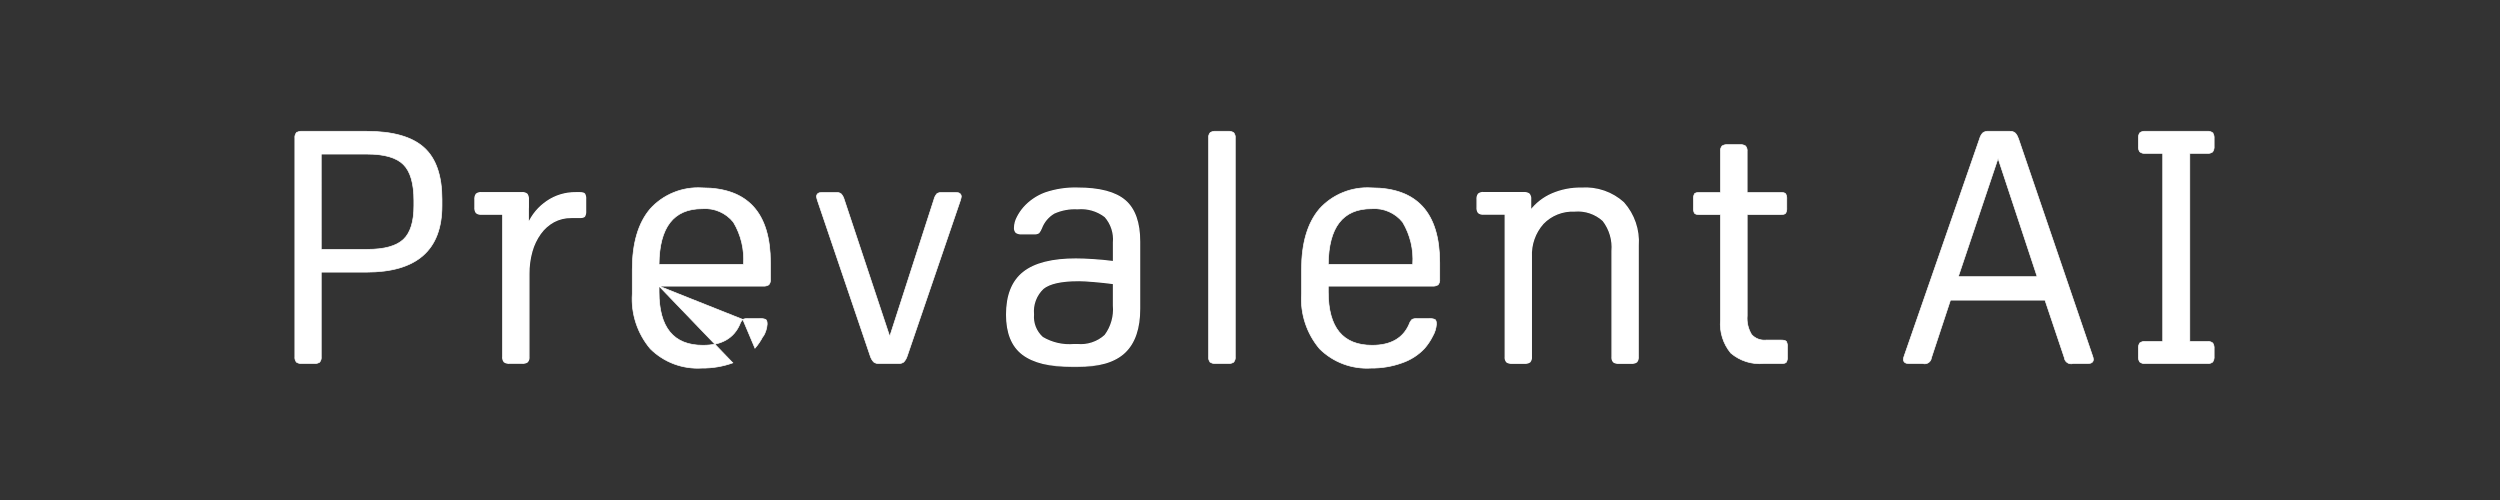
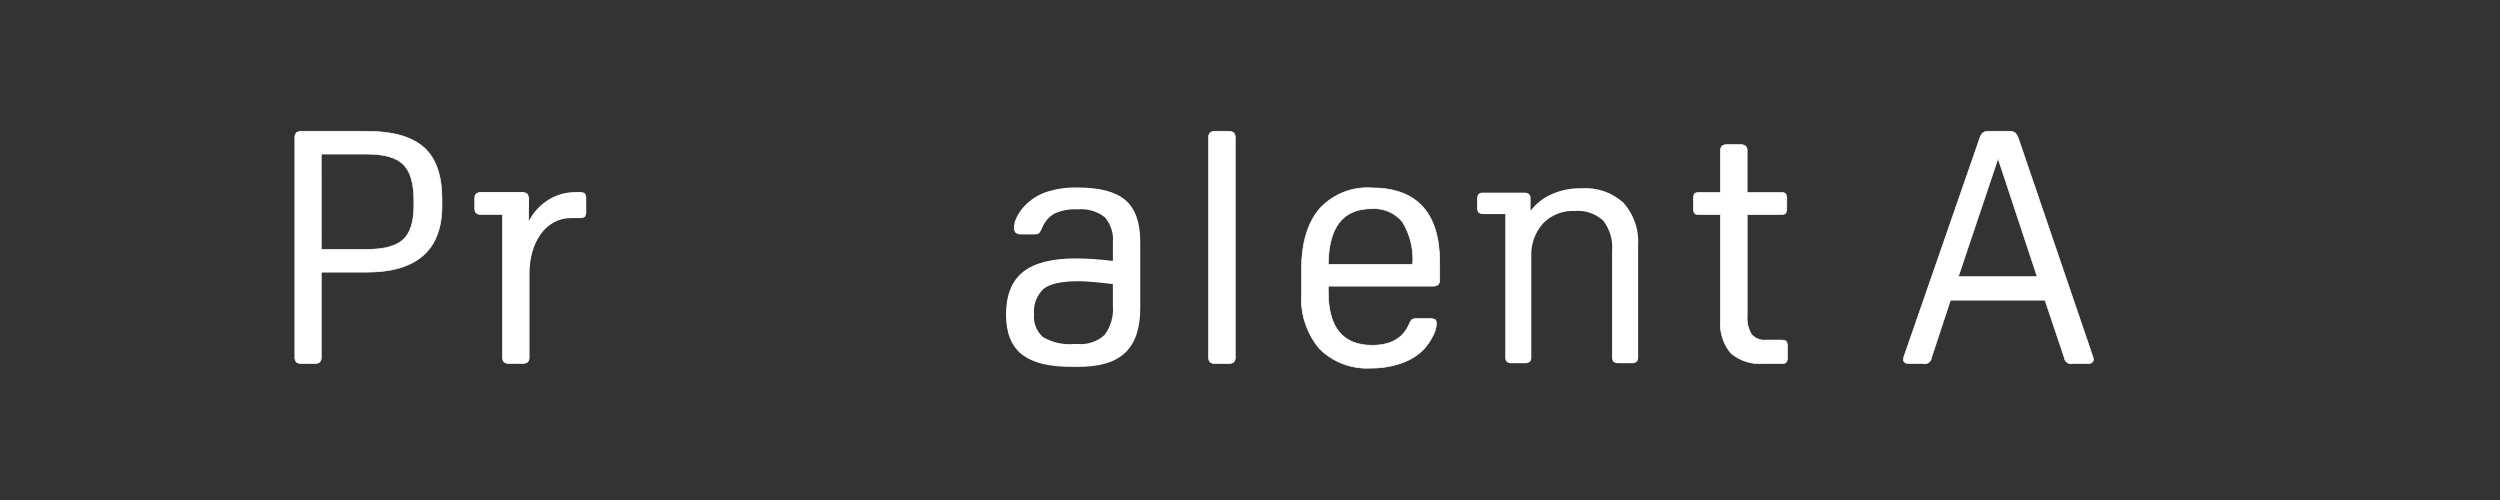
<svg xmlns="http://www.w3.org/2000/svg" width="235" height="47" viewBox="0 0 235 47" fill="none">
  <rect x="0" y="0" width="235" height="47" fill="#333333" stroke="none" />
  <path d="M30.044 34.045L30.045 34.047L30.052 34.039C30.11 33.967 30.152 33.885 30.177 33.797C30.202 33.709 30.209 33.618 30.198 33.528V25.582L34.446 25.581C36.806 25.581 38.582 25.063 39.768 24.021C40.954 22.979 41.545 21.418 41.545 19.343V18.732C41.545 18.732 41.545 18.732 41.545 18.732C41.546 16.505 40.982 14.879 39.846 13.862C38.71 12.846 36.908 12.341 34.446 12.341H28.401C28.215 12.323 28.028 12.368 27.871 12.47L27.871 12.468L27.864 12.476C27.806 12.547 27.763 12.629 27.738 12.717C27.713 12.805 27.706 12.896 27.718 12.986V33.528C27.707 33.618 27.713 33.709 27.738 33.797C27.763 33.885 27.806 33.967 27.864 34.039L27.863 34.04L27.871 34.045C28.028 34.147 28.215 34.192 28.401 34.173H29.514C29.7 34.192 29.888 34.147 30.044 34.045ZM34.537 23.441H30.198L30.197 14.484H34.536C36.145 14.486 37.271 14.817 37.924 15.469C38.577 16.121 38.907 17.247 38.907 18.856V19.344C38.907 20.849 38.572 21.902 37.91 22.516C37.247 23.13 36.126 23.441 34.537 23.441Z" fill="white" stroke="white" stroke-width="0.063" />
-   <path d="M69.823 30.028L69.824 30.03C69.968 29.962 70.128 29.933 70.287 29.946H71.401C71.595 29.931 71.79 29.959 71.971 30.029L71.977 30.031L71.977 30.032C72.027 30.063 72.061 30.118 72.083 30.191C72.105 30.264 72.115 30.358 72.115 30.471L72.115 30.473L72.115 30.473C72.085 30.865 71.968 31.246 71.77 31.587C71.77 31.587 71.77 31.587 71.77 31.588L71.743 31.572C71.535 31.99 71.275 32.381 70.967 32.734L69.823 30.028ZM69.823 30.028L69.814 30.037C69.691 30.166 69.598 30.32 69.544 30.49C69.257 31.146 68.825 31.637 68.248 31.964C67.67 32.292 66.945 32.457 66.07 32.457C64.692 32.457 63.664 32.039 62.98 31.208C62.294 30.375 61.949 29.123 61.949 27.445V26.895M69.823 30.028L61.949 26.895M61.949 26.895H71.739C71.925 26.914 72.112 26.869 72.269 26.768L72.27 26.769L72.276 26.761C72.334 26.689 72.377 26.607 72.402 26.519C72.427 26.432 72.434 26.34 72.423 26.25V24.692C72.423 22.355 71.89 20.595 70.818 19.42C69.746 18.245 68.14 17.66 66.007 17.66C65.092 17.601 64.176 17.749 63.329 18.093C62.481 18.436 61.724 18.966 61.115 19.642L61.115 19.642L61.115 19.643C59.992 20.966 59.434 22.865 59.434 25.335V27.627C59.309 29.497 59.917 31.343 61.131 32.785L61.131 32.785L61.133 32.787C61.763 33.413 62.521 33.898 63.356 34.211C64.192 34.523 65.085 34.656 65.977 34.6C66.968 34.611 67.954 34.445 68.885 34.109L61.949 26.895ZM66.009 19.619H66.04V19.616C66.588 19.578 67.138 19.672 67.641 19.89C68.152 20.112 68.599 20.455 68.943 20.889C69.657 22.084 69.985 23.463 69.885 24.845H61.949C61.964 23.101 62.309 21.798 62.981 20.929C63.655 20.057 64.663 19.619 66.009 19.619Z" fill="white" stroke="white" stroke-width="0.063" />
-   <path d="M79.087 18.238L79.087 18.238L79.082 18.234C78.951 18.127 78.782 18.075 78.612 18.09H77.281C77.112 18.09 76.98 18.121 76.889 18.189C76.798 18.258 76.754 18.36 76.754 18.489H76.753L76.754 18.494C76.774 18.62 76.805 18.745 76.848 18.866C76.848 18.866 76.848 18.866 76.848 18.866L81.807 33.479C81.807 33.479 81.807 33.479 81.807 33.479C81.871 33.682 81.979 33.869 82.124 34.026L82.124 34.026L82.129 34.03C82.277 34.138 82.461 34.189 82.645 34.173H84.44C84.623 34.188 84.806 34.138 84.955 34.03L84.956 34.031L84.96 34.026C85.104 33.868 85.212 33.682 85.276 33.479C85.276 33.479 85.276 33.479 85.276 33.479L90.267 18.867C90.267 18.866 90.267 18.866 90.267 18.866C90.31 18.745 90.341 18.62 90.361 18.494L90.362 18.494V18.489C90.362 18.358 90.317 18.256 90.225 18.188C90.135 18.121 90.003 18.09 89.835 18.09H88.534C88.367 18.076 88.201 18.121 88.065 18.218L88.065 18.217L88.06 18.223C87.927 18.375 87.834 18.558 87.79 18.754L83.635 31.625L79.357 18.753C79.305 18.565 79.213 18.389 79.087 18.238Z" fill="white" stroke="white" stroke-width="0.063" />
  <mask id="path-4-outside-1_735_733" maskUnits="userSpaceOnUse" x="93.629" y="16.684" width="14" height="18" fill="black">
    <rect fill="white" x="93.629" y="16.684" width="14" height="18" />
    <path d="M101.354 26.374C99.763 26.374 98.662 26.619 98.053 27.108C97.722 27.42 97.468 27.803 97.31 28.227C97.151 28.65 97.092 29.104 97.138 29.554C97.1 29.956 97.158 30.361 97.306 30.738C97.454 31.114 97.688 31.452 97.991 31.724C98.889 32.258 99.938 32.493 100.982 32.397H101.262C101.736 32.443 102.214 32.389 102.666 32.238C103.117 32.088 103.531 31.845 103.881 31.526C104.479 30.718 104.759 29.724 104.672 28.727V26.648C104.051 26.567 103.436 26.501 102.826 26.45C102.217 26.399 101.727 26.372 101.356 26.369L101.354 26.374ZM101.169 24.354C101.583 24.354 102.11 24.375 102.751 24.415C103.392 24.455 104.033 24.516 104.673 24.599V22.794C104.714 22.357 104.665 21.917 104.529 21.5C104.393 21.082 104.173 20.696 103.882 20.364C103.148 19.798 102.222 19.53 101.293 19.615C100.532 19.572 99.772 19.714 99.078 20.026C98.528 20.352 98.106 20.854 97.884 21.448C97.824 21.602 97.742 21.746 97.639 21.876C97.499 21.957 97.335 21.989 97.174 21.969H96.058C95.869 21.99 95.678 21.946 95.516 21.846C95.462 21.784 95.422 21.71 95.397 21.631C95.373 21.553 95.366 21.47 95.376 21.388C95.385 21.062 95.469 20.743 95.621 20.454C95.786 20.119 95.994 19.806 96.24 19.523C96.786 18.906 97.478 18.433 98.255 18.146C99.232 17.814 100.261 17.658 101.293 17.688C103.36 17.688 104.848 18.08 105.758 18.865C106.667 19.65 107.122 20.94 107.121 22.734V29.002C107.121 30.856 106.657 32.226 105.727 33.112C104.798 33.998 103.31 34.441 101.263 34.441H100.798C98.69 34.441 97.135 34.059 96.132 33.295C95.13 32.531 94.629 31.292 94.629 29.579C94.629 27.766 95.156 26.441 96.21 25.604C97.264 24.768 98.917 24.35 101.169 24.352" />
  </mask>
  <path d="M101.354 26.374C99.763 26.374 98.662 26.619 98.053 27.108C97.722 27.42 97.468 27.803 97.31 28.227C97.151 28.65 97.092 29.104 97.138 29.554C97.1 29.956 97.158 30.361 97.306 30.738C97.454 31.114 97.688 31.452 97.991 31.724C98.889 32.258 99.938 32.493 100.982 32.397H101.262C101.736 32.443 102.214 32.389 102.666 32.238C103.117 32.088 103.531 31.845 103.881 31.526C104.479 30.718 104.759 29.724 104.672 28.727V26.648C104.051 26.567 103.436 26.501 102.826 26.45C102.217 26.399 101.727 26.372 101.356 26.369L101.354 26.374ZM101.169 24.354C101.583 24.354 102.11 24.375 102.751 24.415C103.392 24.455 104.033 24.516 104.673 24.599V22.794C104.714 22.357 104.665 21.917 104.529 21.5C104.393 21.082 104.173 20.696 103.882 20.364C103.148 19.798 102.222 19.53 101.293 19.615C100.532 19.572 99.772 19.714 99.078 20.026C98.528 20.352 98.106 20.854 97.884 21.448C97.824 21.602 97.742 21.746 97.639 21.876C97.499 21.957 97.335 21.989 97.174 21.969H96.058C95.869 21.99 95.678 21.946 95.516 21.846C95.462 21.784 95.422 21.71 95.397 21.631C95.373 21.553 95.366 21.47 95.376 21.388C95.385 21.062 95.469 20.743 95.621 20.454C95.786 20.119 95.994 19.806 96.24 19.523C96.786 18.906 97.478 18.433 98.255 18.146C99.232 17.814 100.261 17.658 101.293 17.688C103.36 17.688 104.848 18.08 105.758 18.865C106.667 19.65 107.122 20.94 107.121 22.734V29.002C107.121 30.856 106.657 32.226 105.727 33.112C104.798 33.998 103.31 34.441 101.263 34.441H100.798C98.69 34.441 97.135 34.059 96.132 33.295C95.13 32.531 94.629 31.292 94.629 29.579C94.629 27.766 95.156 26.441 96.21 25.604C97.264 24.768 98.917 24.35 101.169 24.352" fill="white" />
  <path d="M101.354 26.374V26.437H101.399L101.414 26.395L101.354 26.374ZM98.053 27.108L98.013 27.058L98.009 27.062L98.053 27.108ZM97.138 29.554L97.202 29.559L97.2 29.547L97.138 29.554ZM97.991 31.724L97.948 31.772L97.958 31.778L97.991 31.724ZM100.982 32.397V32.334L100.976 32.334L100.982 32.397ZM101.262 32.397L101.268 32.334H101.262V32.397ZM103.881 31.526L103.924 31.573L103.931 31.563L103.881 31.526ZM104.672 28.727H104.608L104.609 28.733L104.672 28.727ZM104.672 26.648H104.735V26.593L104.68 26.585L104.672 26.648ZM101.356 26.369L101.356 26.306L101.31 26.306L101.296 26.349L101.356 26.369ZM104.673 24.599L104.665 24.661L104.736 24.67V24.599H104.673ZM104.673 22.794L104.61 22.788V22.794H104.673ZM103.882 20.364L103.931 20.322L103.921 20.314L103.882 20.364ZM101.293 19.615L101.29 19.678L101.299 19.677L101.293 19.615ZM99.078 20.026L99.052 19.968L99.046 19.972L99.078 20.026ZM97.884 21.448L97.943 21.471L97.944 21.47L97.884 21.448ZM97.639 21.876L97.671 21.931L97.681 21.925L97.689 21.915L97.639 21.876ZM97.174 21.969L97.182 21.906H97.174V21.969ZM96.058 21.969V21.905L96.051 21.906L96.058 21.969ZM95.516 21.846L95.469 21.888L95.475 21.895L95.483 21.9L95.516 21.846ZM95.397 21.631L95.337 21.65L95.397 21.631ZM95.376 21.388L95.439 21.395L95.439 21.39L95.376 21.388ZM95.621 20.454L95.677 20.484L95.678 20.482L95.621 20.454ZM96.24 19.523L96.193 19.481L96.193 19.481L96.24 19.523ZM98.255 18.146L98.235 18.086L98.234 18.087L98.255 18.146ZM101.293 17.688L101.292 17.751H101.293V17.688ZM107.121 22.734L107.058 22.734V22.734H107.121ZM101.354 26.311C99.761 26.311 98.641 26.555 98.013 27.058L98.092 27.157C98.684 26.682 99.765 26.437 101.354 26.437V26.311ZM98.009 27.062C97.672 27.381 97.412 27.772 97.251 28.204L97.369 28.249C97.524 27.834 97.773 27.46 98.096 27.153L98.009 27.062ZM97.251 28.204C97.089 28.637 97.028 29.101 97.075 29.56L97.2 29.547C97.156 29.107 97.214 28.663 97.369 28.249L97.251 28.204ZM97.075 29.548C97.036 29.96 97.095 30.375 97.247 30.761L97.364 30.715C97.22 30.347 97.164 29.952 97.2 29.559L97.075 29.548ZM97.247 30.761C97.398 31.146 97.639 31.492 97.948 31.771L98.033 31.677C97.738 31.411 97.509 31.082 97.364 30.715L97.247 30.761ZM97.958 31.778C98.869 32.319 99.93 32.558 100.988 32.46L100.976 32.334C99.945 32.429 98.91 32.197 98.023 31.67L97.958 31.778ZM100.982 32.46H101.262V32.334H100.982V32.46ZM101.256 32.46C101.738 32.506 102.226 32.451 102.686 32.298L102.646 32.178C102.203 32.326 101.733 32.379 101.268 32.334L101.256 32.46ZM102.686 32.298C103.146 32.145 103.567 31.898 103.923 31.572L103.838 31.479C103.495 31.793 103.089 32.031 102.646 32.178L102.686 32.298ZM103.931 31.563C104.538 30.743 104.824 29.734 104.734 28.722L104.609 28.733C104.695 29.714 104.419 30.693 103.83 31.488L103.931 31.563ZM104.735 28.727V26.648H104.608V28.727H104.735ZM104.68 26.585C104.058 26.504 103.442 26.438 102.832 26.387L102.821 26.513C103.43 26.564 104.044 26.63 104.663 26.711L104.68 26.585ZM102.832 26.387C102.221 26.336 101.729 26.309 101.356 26.306L101.355 26.432C101.724 26.435 102.212 26.462 102.821 26.513L102.832 26.387ZM101.296 26.349L101.294 26.354L101.414 26.395L101.415 26.39L101.296 26.349ZM101.169 24.418C101.581 24.418 102.107 24.438 102.747 24.478L102.755 24.352C102.113 24.311 101.585 24.291 101.169 24.291V24.418ZM102.747 24.478C103.387 24.518 104.026 24.579 104.665 24.661L104.681 24.536C104.04 24.454 103.398 24.392 102.755 24.352L102.747 24.478ZM104.736 24.599V22.794H104.61V24.599H104.736ZM104.736 22.8C104.778 22.355 104.728 21.906 104.589 21.48L104.469 21.519C104.602 21.928 104.65 22.36 104.61 22.788L104.736 22.8ZM104.589 21.48C104.451 21.054 104.226 20.66 103.93 20.323L103.835 20.406C104.12 20.731 104.336 21.11 104.469 21.519L104.589 21.48ZM103.921 20.314C103.174 19.738 102.232 19.465 101.288 19.552L101.299 19.677C102.212 19.594 103.122 19.858 103.844 20.414L103.921 20.314ZM101.297 19.552C100.526 19.509 99.755 19.652 99.052 19.969L99.104 20.084C99.788 19.775 100.539 19.636 101.29 19.678L101.297 19.552ZM99.046 19.972C98.483 20.305 98.052 20.818 97.825 21.426L97.944 21.47C98.161 20.89 98.572 20.399 99.11 20.081L99.046 19.972ZM97.826 21.425C97.768 21.573 97.688 21.712 97.59 21.837L97.689 21.915C97.795 21.78 97.881 21.631 97.943 21.471L97.826 21.425ZM97.608 21.821C97.479 21.895 97.33 21.925 97.182 21.906L97.166 22.031C97.341 22.054 97.518 22.018 97.671 21.931L97.608 21.821ZM97.174 21.906H96.058V22.032H97.174V21.906ZM96.051 21.906C95.876 21.925 95.699 21.885 95.55 21.793L95.483 21.9C95.656 22.008 95.862 22.054 96.065 22.032L96.051 21.906ZM95.564 21.805C95.516 21.749 95.48 21.683 95.458 21.613L95.337 21.65C95.364 21.737 95.409 21.818 95.469 21.888L95.564 21.805ZM95.458 21.613C95.436 21.543 95.43 21.468 95.439 21.395L95.313 21.38C95.302 21.471 95.31 21.563 95.337 21.65L95.458 21.613ZM95.439 21.39C95.448 21.074 95.529 20.764 95.677 20.484L95.565 20.425C95.408 20.722 95.322 21.051 95.313 21.386L95.439 21.39ZM95.678 20.482C95.84 20.152 96.045 19.843 96.288 19.564L96.193 19.481C95.943 19.768 95.731 20.086 95.564 20.427L95.678 20.482ZM96.288 19.565C96.826 18.956 97.51 18.489 98.277 18.206L98.234 18.087C97.447 18.377 96.745 18.856 96.193 19.481L96.288 19.565ZM98.276 18.206C99.245 17.876 100.267 17.721 101.292 17.751L101.295 17.625C100.255 17.595 99.218 17.751 98.235 18.086L98.276 18.206ZM101.293 17.751C103.355 17.751 104.824 18.143 105.716 18.913L105.799 18.817C104.872 18.017 103.365 17.625 101.293 17.625V17.751ZM105.716 18.913C106.606 19.681 107.059 20.949 107.058 22.734L107.184 22.734C107.185 20.93 106.728 19.619 105.799 18.817L105.716 18.913ZM107.058 22.734V29.002H107.184V22.734H107.058ZM107.058 29.002C107.058 30.846 106.596 32.197 105.684 33.066L105.771 33.157C106.717 32.255 107.184 30.865 107.184 29.002H107.058ZM105.684 33.066C104.771 33.936 103.303 34.378 101.263 34.378V34.504C103.317 34.504 104.824 34.06 105.771 33.157L105.684 33.066ZM101.263 34.378H100.798V34.504H101.263V34.378ZM100.798 34.378C98.695 34.378 97.157 33.996 96.171 33.245L96.094 33.345C97.113 34.121 98.685 34.504 100.798 34.504V34.378ZM96.171 33.245C95.189 32.496 94.692 31.28 94.692 29.579H94.566C94.566 31.304 95.071 32.565 96.094 33.345L96.171 33.245ZM94.692 29.579C94.692 27.778 95.215 26.475 96.249 25.654L96.171 25.555C95.097 26.407 94.566 27.754 94.566 29.579H94.692ZM96.249 25.654C97.287 24.83 98.923 24.413 101.169 24.415L101.169 24.289C98.912 24.287 97.241 24.705 96.171 25.555L96.249 25.654Z" fill="white" mask="url(#path-4-outside-1_735_733)" />
  <path d="M128.918 19.619H128.95V19.616C129.498 19.578 130.047 19.672 130.55 19.89C131.061 20.112 131.509 20.456 131.853 20.889C132.566 22.084 132.894 23.463 132.795 24.845H124.859C124.873 23.101 125.218 21.798 125.89 20.929C126.565 20.057 127.572 19.619 128.918 19.619ZM132.734 30.03L132.733 30.028L132.724 30.037C132.601 30.166 132.508 30.32 132.454 30.49C132.167 31.146 131.735 31.637 131.158 31.964C130.58 32.292 129.855 32.457 128.98 32.457C127.602 32.457 126.574 32.039 125.889 31.208C125.204 30.375 124.858 29.123 124.858 27.445V26.895H134.649C134.835 26.914 135.022 26.869 135.179 26.768L135.18 26.769L135.186 26.761C135.244 26.689 135.287 26.607 135.312 26.519C135.337 26.432 135.344 26.34 135.333 26.25V24.692C135.333 22.355 134.8 20.595 133.728 19.42C132.656 18.245 131.05 17.66 128.917 17.66C128.002 17.601 127.087 17.749 126.239 18.093C125.391 18.436 124.634 18.966 124.025 19.642L124.025 19.642L124.025 19.643C122.902 20.966 122.344 22.865 122.344 25.335V27.627C122.219 29.497 122.827 31.343 124.041 32.785L124.041 32.785L124.043 32.787C124.673 33.413 125.431 33.898 126.267 34.211C127.102 34.523 127.995 34.656 128.887 34.6C129.878 34.611 130.864 34.445 131.795 34.109C132.598 33.834 133.321 33.369 133.9 32.756L133.9 32.756L133.901 32.755C134.21 32.4 134.472 32.007 134.681 31.587C134.878 31.246 134.995 30.865 135.025 30.473L135.025 30.473L135.025 30.471C135.025 30.358 135.015 30.264 134.993 30.191C134.972 30.118 134.937 30.063 134.887 30.032L134.887 30.031L134.881 30.029C134.7 29.959 134.505 29.931 134.311 29.946H133.197C133.038 29.933 132.878 29.962 132.734 30.03Z" fill="white" stroke="white" stroke-width="0.063" />
  <path d="M162.692 33.184L162.692 33.184L162.696 33.188C163.118 33.549 163.609 33.822 164.14 33.992C164.671 34.161 165.231 34.222 165.786 34.173L167.46 34.175H167.46C167.575 34.175 167.672 34.165 167.748 34.143C167.824 34.122 167.883 34.088 167.919 34.041L167.92 34.041L167.922 34.036C168.002 33.88 168.035 33.705 168.018 33.531V32.613C168.035 32.439 168.002 32.264 167.922 32.108L167.923 32.108L167.919 32.103C167.883 32.056 167.824 32.022 167.748 32.001C167.672 31.979 167.575 31.969 167.46 31.969H166.002V31.968L165.999 31.969C165.748 31.992 165.494 31.957 165.259 31.866C165.025 31.775 164.816 31.631 164.649 31.446C164.327 30.915 164.182 30.297 164.236 29.68L164.236 29.68V29.677V20.17H167.398C167.512 20.17 167.608 20.159 167.684 20.138C167.76 20.117 167.82 20.084 167.857 20.036L167.857 20.036L167.86 20.031C167.94 19.875 167.973 19.7 167.956 19.526V18.733C167.973 18.56 167.94 18.385 167.86 18.229L167.86 18.229L167.857 18.224C167.82 18.176 167.761 18.143 167.685 18.121C167.609 18.1 167.513 18.089 167.398 18.089H164.232V14.24C164.244 14.15 164.237 14.058 164.212 13.97C164.187 13.882 164.144 13.8 164.086 13.728L164.087 13.727L164.079 13.721C163.922 13.621 163.735 13.576 163.548 13.595H162.408C162.221 13.576 162.034 13.621 161.877 13.721L161.876 13.72L161.869 13.728C161.811 13.8 161.769 13.882 161.744 13.97C161.719 14.058 161.712 14.15 161.723 14.24V18.09H159.74C159.625 18.09 159.529 18.101 159.453 18.122C159.377 18.144 159.318 18.177 159.281 18.225L159.28 18.224L159.278 18.23C159.198 18.386 159.165 18.561 159.182 18.734V19.526C159.164 19.701 159.198 19.876 159.278 20.032L159.277 20.032L159.281 20.037C159.318 20.084 159.377 20.117 159.453 20.139C159.529 20.16 159.625 20.171 159.74 20.171H161.723V30.074C161.625 31.195 161.973 32.31 162.692 33.184Z" fill="white" stroke="white" stroke-width="0.063" />
  <path d="M196.778 33.775H196.778L196.777 33.772C196.77 33.675 196.748 33.58 196.713 33.489C196.713 33.489 196.713 33.489 196.712 33.489L189.737 13.036C189.737 13.036 189.737 13.036 189.737 13.036C189.676 12.848 189.58 12.674 189.453 12.521L189.453 12.521L189.449 12.518C189.375 12.452 189.287 12.403 189.193 12.373C189.099 12.343 188.999 12.333 188.901 12.342H186.92C186.723 12.323 186.526 12.38 186.371 12.502L186.371 12.502L186.367 12.506C186.233 12.66 186.136 12.841 186.082 13.037L178.983 33.489C178.983 33.489 178.983 33.489 178.983 33.489C178.948 33.58 178.927 33.675 178.92 33.773L178.92 33.773L178.92 33.775C178.92 33.905 178.965 34.007 179.057 34.076C179.147 34.143 179.279 34.174 179.447 34.174H180.744C180.833 34.199 180.927 34.204 181.018 34.19C181.111 34.175 181.2 34.141 181.277 34.089C181.355 34.036 181.421 33.968 181.469 33.888C181.516 33.809 181.545 33.721 181.555 33.63L183.344 28.212H192.228L194.049 33.63C194.058 33.721 194.087 33.809 194.135 33.888C194.183 33.968 194.248 34.036 194.326 34.089C194.403 34.141 194.492 34.175 194.585 34.19C194.676 34.204 194.77 34.199 194.859 34.174H196.249H196.249C196.418 34.174 196.55 34.142 196.641 34.075C196.733 34.007 196.778 33.905 196.778 33.775ZM184.08 26.009L187.818 14.889L191.494 26.009H184.08Z" fill="white" stroke="white" stroke-width="0.063" />
-   <path d="M207.474 32.097H205.841V14.417H207.474C207.565 14.428 207.658 14.422 207.746 14.397C207.836 14.372 207.919 14.33 207.991 14.273L207.992 14.275L207.998 14.266C208.101 14.112 208.147 13.927 208.128 13.743V13.017C208.147 12.833 208.101 12.648 207.998 12.493L208 12.492L207.991 12.486C207.919 12.429 207.836 12.387 207.746 12.362C207.658 12.338 207.565 12.331 207.474 12.342H201.661C201.569 12.331 201.477 12.338 201.389 12.363C201.3 12.387 201.216 12.429 201.144 12.486L201.143 12.485L201.137 12.493C201.035 12.648 200.989 12.833 201.008 13.017V13.743C200.989 13.927 201.035 14.111 201.137 14.266L201.136 14.267L201.144 14.273C201.216 14.33 201.299 14.372 201.389 14.397C201.477 14.421 201.57 14.428 201.661 14.417H203.296V32.097H201.661C201.569 32.086 201.477 32.093 201.389 32.117C201.3 32.142 201.216 32.184 201.144 32.241L201.143 32.239L201.137 32.248C201.035 32.403 200.989 32.587 201.008 32.772V33.498C200.989 33.682 201.035 33.867 201.137 34.021L201.136 34.022L201.144 34.029C201.216 34.086 201.299 34.128 201.388 34.153C201.477 34.177 201.57 34.184 201.661 34.172H207.474C207.565 34.184 207.658 34.177 207.747 34.153C207.836 34.128 207.919 34.086 207.991 34.029L207.992 34.03L207.998 34.021C208.101 33.867 208.147 33.682 208.128 33.498V32.772C208.147 32.587 208.101 32.403 207.998 32.248L208 32.247L207.991 32.24C207.919 32.184 207.836 32.142 207.746 32.117C207.658 32.093 207.565 32.086 207.474 32.097Z" fill="white" stroke="white" stroke-width="0.063" />
  <mask id="path-10-outside-2_735_733" maskUnits="userSpaceOnUse" x="137.846" y="16.679" width="17" height="18" fill="black">
    <rect fill="white" x="137.846" y="16.679" width="17" height="18" />
    <path d="M152.621 19.067C152.09 18.583 151.464 18.211 150.781 17.975C150.099 17.738 149.375 17.642 148.653 17.692C147.698 17.675 146.75 17.863 145.875 18.242C145.086 18.588 144.397 19.124 143.875 19.802V18.732C143.886 18.645 143.88 18.557 143.856 18.473C143.832 18.389 143.791 18.31 143.736 18.242C143.713 18.224 143.689 18.208 143.662 18.196C143.529 18.13 143.381 18.1 143.233 18.109H139.469C139.382 18.098 139.292 18.105 139.207 18.128C139.122 18.152 139.043 18.192 138.973 18.246C138.875 18.396 138.831 18.574 138.85 18.751V19.48C138.831 19.657 138.875 19.835 138.973 19.984C139.042 20.039 139.122 20.079 139.207 20.103C139.292 20.127 139.382 20.133 139.469 20.122H141.496V33.529C141.484 33.615 141.491 33.703 141.514 33.787C141.538 33.871 141.579 33.95 141.635 34.018C141.786 34.116 141.967 34.159 142.146 34.141H143.29C143.47 34.159 143.65 34.116 143.801 34.018C143.857 33.95 143.898 33.872 143.922 33.788C143.946 33.703 143.953 33.615 143.942 33.529V24.143C143.884 22.998 144.278 21.875 145.041 21.009C145.42 20.615 145.881 20.305 146.391 20.102C146.902 19.899 147.452 19.807 148.002 19.832C148.49 19.787 148.983 19.845 149.447 20C149.912 20.156 150.338 20.406 150.698 20.734C151.327 21.552 151.625 22.57 151.536 23.592V33.529C151.525 33.615 151.531 33.703 151.555 33.787C151.579 33.871 151.62 33.95 151.675 34.018C151.826 34.116 152.007 34.159 152.187 34.141H153.331C153.511 34.159 153.691 34.116 153.842 34.018C153.898 33.95 153.939 33.871 153.963 33.788C153.987 33.703 153.994 33.615 153.983 33.529V23.073C154.034 22.35 153.94 21.624 153.705 20.936C153.471 20.249 153.102 19.614 152.618 19.068" />
  </mask>
  <path d="M152.621 19.067C152.09 18.583 151.464 18.211 150.781 17.975C150.099 17.738 149.375 17.642 148.653 17.692C147.698 17.675 146.75 17.863 145.875 18.242C145.086 18.588 144.397 19.124 143.875 19.802V18.732C143.886 18.645 143.88 18.557 143.856 18.473C143.832 18.389 143.791 18.31 143.736 18.242C143.713 18.224 143.689 18.208 143.662 18.196C143.529 18.13 143.381 18.1 143.233 18.109H139.469C139.382 18.098 139.292 18.105 139.207 18.128C139.122 18.152 139.043 18.192 138.973 18.246C138.875 18.396 138.831 18.574 138.85 18.751V19.48C138.831 19.657 138.875 19.835 138.973 19.984C139.042 20.039 139.122 20.079 139.207 20.103C139.292 20.127 139.382 20.133 139.469 20.122H141.496V33.529C141.484 33.615 141.491 33.703 141.514 33.787C141.538 33.871 141.579 33.95 141.635 34.018C141.786 34.116 141.967 34.159 142.146 34.141H143.29C143.47 34.159 143.65 34.116 143.801 34.018C143.857 33.95 143.898 33.872 143.922 33.788C143.946 33.703 143.953 33.615 143.942 33.529V24.143C143.884 22.998 144.278 21.875 145.041 21.009C145.42 20.615 145.881 20.305 146.391 20.102C146.902 19.899 147.452 19.807 148.002 19.832C148.49 19.787 148.983 19.845 149.447 20C149.912 20.156 150.338 20.406 150.698 20.734C151.327 21.552 151.625 22.57 151.536 23.592V33.529C151.525 33.615 151.531 33.703 151.555 33.787C151.579 33.871 151.62 33.95 151.675 34.018C151.826 34.116 152.007 34.159 152.187 34.141H153.331C153.511 34.159 153.691 34.116 153.842 34.018C153.898 33.95 153.939 33.871 153.963 33.788C153.987 33.703 153.994 33.615 153.983 33.529V23.073C154.034 22.35 153.94 21.624 153.705 20.936C153.471 20.249 153.102 19.614 152.618 19.068" fill="white" />
-   <path d="M148.653 17.692L148.652 17.755L148.657 17.755L148.653 17.692ZM145.875 18.242L145.85 18.184L145.85 18.184L145.875 18.242ZM143.875 19.802H143.811V19.987L143.925 19.84L143.875 19.802ZM143.875 18.732L143.811 18.723V18.732H143.875ZM143.736 18.242L143.785 18.202L143.776 18.194L143.736 18.242ZM143.662 18.196L143.634 18.252L143.636 18.253L143.662 18.196ZM143.233 18.109V18.173L143.237 18.172L143.233 18.109ZM139.469 18.109L139.461 18.173H139.469V18.109ZM138.973 18.246L138.934 18.197L138.926 18.203L138.921 18.212L138.973 18.246ZM138.85 18.751H138.913L138.913 18.744L138.85 18.751ZM138.85 19.48L138.913 19.487V19.48H138.85ZM138.973 19.984L138.921 20.019L138.926 20.027L138.934 20.033L138.973 19.984ZM139.469 20.122V20.058L139.461 20.059L139.469 20.122ZM141.496 20.122H141.559V20.059H141.496V20.122ZM141.496 33.529L141.559 33.537V33.529H141.496ZM141.635 34.018L141.586 34.058L141.592 34.066L141.6 34.071L141.635 34.018ZM142.146 34.141V34.077L142.14 34.078L142.146 34.141ZM143.29 34.141L143.297 34.077H143.29V34.141ZM143.801 34.018L143.835 34.071L143.844 34.066L143.85 34.058L143.801 34.018ZM143.942 33.529H143.878L143.879 33.537L143.942 33.529ZM143.942 24.143H144.005L144.005 24.14L143.942 24.143ZM145.041 21.009L144.996 20.965L144.994 20.967L145.041 21.009ZM148.002 19.832L147.999 19.895L148.008 19.895L148.002 19.832ZM150.698 20.734L150.749 20.695L150.741 20.688L150.698 20.734ZM151.536 23.592L151.473 23.587V23.592H151.536ZM151.536 33.529L151.599 33.537V33.529H151.536ZM151.675 34.018L151.626 34.058L151.632 34.066L151.641 34.071L151.675 34.018ZM152.187 34.141V34.077L152.181 34.078L152.187 34.141ZM153.331 34.141L153.338 34.077H153.331V34.141ZM153.842 34.018L153.876 34.071L153.885 34.066L153.891 34.058L153.842 34.018ZM153.983 33.529H153.919L153.92 33.537L153.983 33.529ZM153.983 23.073L153.919 23.069V23.073H153.983ZM152.664 19.02C152.126 18.53 151.492 18.154 150.802 17.915L150.761 18.035C151.435 18.268 152.054 18.636 152.579 19.114L152.664 19.02ZM150.802 17.915C150.111 17.676 149.379 17.579 148.649 17.629L148.657 17.755C149.371 17.706 150.086 17.801 150.761 18.035L150.802 17.915ZM148.654 17.629C147.69 17.612 146.733 17.801 145.85 18.184L145.9 18.3C146.767 17.924 147.705 17.738 148.652 17.755L148.654 17.629ZM145.85 18.184C145.051 18.534 144.354 19.077 143.825 19.763L143.925 19.84C144.441 19.171 145.12 18.641 145.9 18.3L145.85 18.184ZM143.938 19.802V18.732H143.811V19.802H143.938ZM143.937 18.74C143.95 18.645 143.943 18.548 143.917 18.456L143.795 18.49C143.817 18.566 143.822 18.645 143.812 18.723L143.937 18.74ZM143.917 18.456C143.891 18.363 143.845 18.277 143.785 18.202L143.687 18.282C143.737 18.344 143.774 18.414 143.795 18.49L143.917 18.456ZM143.776 18.194C143.75 18.172 143.72 18.153 143.689 18.138L143.636 18.253C143.657 18.263 143.677 18.276 143.695 18.291L143.776 18.194ZM143.69 18.139C143.548 18.068 143.388 18.036 143.229 18.046L143.237 18.172C143.374 18.163 143.511 18.191 143.634 18.252L143.69 18.139ZM143.233 18.046H139.469V18.173H143.233V18.046ZM139.477 18.047C139.381 18.035 139.284 18.042 139.19 18.067L139.224 18.189C139.301 18.168 139.382 18.162 139.461 18.172L139.477 18.047ZM139.19 18.067C139.097 18.093 139.01 18.137 138.934 18.197L139.012 18.296C139.075 18.247 139.147 18.211 139.224 18.189L139.19 18.067ZM138.921 18.212C138.814 18.373 138.767 18.566 138.787 18.758L138.913 18.744C138.896 18.582 138.936 18.418 139.026 18.281L138.921 18.212ZM138.787 18.751V19.48H138.913V18.751H138.787ZM138.787 19.474C138.767 19.665 138.814 19.858 138.921 20.019L139.026 19.949C138.935 19.812 138.896 19.649 138.913 19.487L138.787 19.474ZM138.934 20.033C139.01 20.094 139.097 20.138 139.19 20.164L139.224 20.042C139.147 20.021 139.075 19.984 139.013 19.935L138.934 20.033ZM139.19 20.164C139.283 20.19 139.381 20.197 139.477 20.184L139.461 20.059C139.382 20.07 139.301 20.064 139.224 20.042L139.19 20.164ZM139.469 20.185H141.496V20.059H139.469V20.185ZM141.433 20.122V33.529H141.559V20.122H141.433ZM141.433 33.52C141.42 33.615 141.427 33.712 141.454 33.805L141.575 33.77C141.554 33.694 141.548 33.615 141.558 33.537L141.433 33.52ZM141.454 33.805C141.48 33.897 141.525 33.983 141.586 34.058L141.684 33.978C141.634 33.917 141.597 33.846 141.575 33.77L141.454 33.805ZM141.6 34.071C141.764 34.177 141.959 34.224 142.153 34.203L142.14 34.078C141.974 34.095 141.808 34.055 141.669 33.965L141.6 34.071ZM142.146 34.204H143.29V34.077H142.146V34.204ZM143.284 34.203C143.478 34.224 143.673 34.177 143.835 34.071L143.767 33.965C143.628 34.055 143.462 34.095 143.297 34.078L143.284 34.203ZM143.85 34.058C143.911 33.984 143.956 33.898 143.983 33.805L143.862 33.77C143.84 33.846 143.803 33.917 143.752 33.978L143.85 34.058ZM143.983 33.805C144.009 33.713 144.017 33.616 144.004 33.52L143.879 33.537C143.889 33.615 143.883 33.694 143.862 33.77L143.983 33.805ZM144.005 33.529V24.143H143.878V33.529H144.005ZM144.005 24.14C143.948 23.011 144.336 21.904 145.089 21.051L144.994 20.967C144.22 21.845 143.82 22.985 143.878 24.147L144.005 24.14ZM145.087 21.053C145.459 20.665 145.912 20.36 146.415 20.161L146.368 20.043C145.849 20.25 145.381 20.564 144.996 20.965L145.087 21.053ZM146.415 20.161C146.917 19.961 147.458 19.87 147.999 19.895L148.005 19.769C147.446 19.743 146.887 19.837 146.368 20.043L146.415 20.161ZM148.008 19.895C148.487 19.851 148.971 19.907 149.427 20.06L149.468 19.94C148.995 19.782 148.493 19.724 147.996 19.769L148.008 19.895ZM149.427 20.06C149.884 20.213 150.302 20.459 150.656 20.781L150.741 20.688C150.374 20.353 149.94 20.099 149.468 19.94L149.427 20.06ZM150.648 20.773C151.267 21.578 151.561 22.581 151.473 23.587L151.599 23.598C151.689 22.56 151.386 21.526 150.749 20.696L150.648 20.773ZM151.473 23.592V33.529H151.599V23.592H151.473ZM151.473 33.521C151.461 33.616 151.468 33.712 151.494 33.804L151.616 33.77C151.594 33.694 151.588 33.615 151.599 33.537L151.473 33.521ZM151.494 33.804C151.521 33.897 151.565 33.983 151.626 34.058L151.724 33.978C151.674 33.917 151.637 33.846 151.616 33.77L151.494 33.804ZM151.641 34.071C151.804 34.177 152 34.224 152.194 34.203L152.181 34.078C152.015 34.095 151.848 34.055 151.709 33.965L151.641 34.071ZM152.187 34.204H153.331V34.077H152.187V34.204ZM153.325 34.203C153.519 34.223 153.713 34.177 153.876 34.071L153.808 33.965C153.669 34.055 153.503 34.095 153.338 34.078L153.325 34.203ZM153.891 34.058C153.952 33.983 153.997 33.897 154.023 33.805L153.902 33.77C153.88 33.846 153.843 33.917 153.793 33.978L153.891 34.058ZM154.023 33.805C154.05 33.713 154.057 33.616 154.045 33.521L153.92 33.537C153.93 33.615 153.924 33.694 153.902 33.77L154.023 33.805ZM154.046 33.529V23.073H153.919V33.529H154.046ZM154.046 23.078C154.097 22.346 154.002 21.611 153.765 20.916L153.646 20.956C153.877 21.636 153.97 22.354 153.92 23.069L154.046 23.078ZM153.765 20.916C153.528 20.221 153.154 19.578 152.665 19.026L152.571 19.11C153.049 19.649 153.414 20.277 153.646 20.956L153.765 20.916Z" fill="white" mask="url(#path-10-outside-2_735_733)" />
  <path d="M115.961 34.045L115.962 34.046L115.969 34.038C116.027 33.967 116.07 33.885 116.096 33.797C116.121 33.709 116.128 33.617 116.116 33.527V12.986C116.128 12.896 116.121 12.804 116.096 12.717C116.07 12.629 116.027 12.547 115.969 12.476L115.97 12.475L115.961 12.469C115.805 12.367 115.618 12.322 115.432 12.341H114.291C114.105 12.322 113.917 12.367 113.761 12.469L113.76 12.468L113.754 12.476C113.695 12.547 113.652 12.629 113.627 12.717C113.602 12.804 113.595 12.896 113.607 12.986V33.527C113.595 33.617 113.602 33.709 113.627 33.797C113.652 33.885 113.695 33.967 113.754 34.038L113.752 34.039L113.761 34.045C113.917 34.147 114.105 34.192 114.291 34.172H115.432C115.618 34.191 115.805 34.146 115.961 34.045Z" fill="white" stroke="white" stroke-width="0.063" />
  <mask id="path-13-outside-3_735_733" maskUnits="userSpaceOnUse" x="43.645" y="17.111" width="12" height="18" fill="black">
    <rect fill="white" x="43.645" y="17.111" width="12" height="18" />
-     <path d="M54.953 18.243C54.891 18.163 54.747 18.121 54.52 18.121H54.116C53.159 18.109 52.222 18.391 51.435 18.927C50.649 19.455 50.031 20.192 49.652 21.052V19.633C49.652 19.588 49.658 19.541 49.658 19.488V18.758C49.677 18.581 49.633 18.403 49.534 18.254C49.465 18.199 49.386 18.159 49.3 18.136C49.215 18.112 49.126 18.105 49.038 18.117H45.269C45.181 18.106 45.092 18.112 45.007 18.136C44.922 18.159 44.843 18.199 44.774 18.254C44.675 18.403 44.63 18.581 44.649 18.758V19.488C44.63 19.665 44.674 19.843 44.774 19.991C44.843 20.046 44.922 20.086 45.007 20.109C45.092 20.133 45.181 20.139 45.269 20.128H47.267V33.525C47.255 33.611 47.261 33.699 47.285 33.783C47.309 33.867 47.35 33.946 47.406 34.014C47.557 34.112 47.737 34.155 47.917 34.136H49.061C49.241 34.155 49.421 34.112 49.572 34.014C49.628 33.946 49.669 33.868 49.693 33.783C49.717 33.699 49.724 33.611 49.712 33.525V25.729C49.706 25.021 49.8 24.316 49.991 23.633C50.158 23.031 50.431 22.461 50.797 21.951C51.126 21.492 51.555 21.111 52.053 20.836C52.561 20.565 53.132 20.428 53.71 20.438H54.516C54.743 20.438 54.889 20.397 54.95 20.315C55.027 20.164 55.059 19.995 55.043 19.827V18.726C55.059 18.557 55.028 18.388 54.95 18.237" />
  </mask>
  <path d="M54.953 18.243C54.891 18.163 54.747 18.121 54.52 18.121H54.116C53.159 18.109 52.222 18.391 51.435 18.927C50.649 19.455 50.031 20.192 49.652 21.052V19.633C49.652 19.588 49.658 19.541 49.658 19.488V18.758C49.677 18.581 49.633 18.403 49.534 18.254C49.465 18.199 49.386 18.159 49.3 18.136C49.215 18.112 49.126 18.105 49.038 18.117H45.269C45.181 18.106 45.092 18.112 45.007 18.136C44.922 18.159 44.843 18.199 44.774 18.254C44.675 18.403 44.63 18.581 44.649 18.758V19.488C44.63 19.665 44.674 19.843 44.774 19.991C44.843 20.046 44.922 20.086 45.007 20.109C45.092 20.133 45.181 20.139 45.269 20.128H47.267V33.525C47.255 33.611 47.261 33.699 47.285 33.783C47.309 33.867 47.35 33.946 47.406 34.014C47.557 34.112 47.737 34.155 47.917 34.136H49.061C49.241 34.155 49.421 34.112 49.572 34.014C49.628 33.946 49.669 33.868 49.693 33.783C49.717 33.699 49.724 33.611 49.712 33.525V25.729C49.706 25.021 49.8 24.316 49.991 23.633C50.158 23.031 50.431 22.461 50.797 21.951C51.126 21.492 51.555 21.111 52.053 20.836C52.561 20.565 53.132 20.428 53.71 20.438H54.516C54.743 20.438 54.889 20.397 54.95 20.315C55.027 20.164 55.059 19.995 55.043 19.827V18.726C55.059 18.557 55.028 18.388 54.95 18.237" fill="white" />
  <path d="M54.116 18.121L54.115 18.184H54.116V18.121ZM51.435 18.927L51.47 18.979L51.471 18.979L51.435 18.927ZM49.652 21.052H49.589L49.71 21.077L49.652 21.052ZM49.658 18.758L49.595 18.751V18.758H49.658ZM49.534 18.254L49.587 18.219L49.581 18.21L49.573 18.204L49.534 18.254ZM49.038 18.117V18.18L49.046 18.179L49.038 18.117ZM45.269 18.117L45.261 18.18H45.269V18.117ZM44.774 18.254L44.735 18.204L44.727 18.21L44.721 18.219L44.774 18.254ZM44.649 18.758H44.712L44.711 18.752L44.649 18.758ZM44.649 19.488L44.712 19.494V19.488H44.649ZM44.774 19.991L44.721 20.026L44.727 20.035L44.734 20.041L44.774 19.991ZM45.007 20.109L44.99 20.17L45.007 20.109ZM45.269 20.128V20.064L45.261 20.066L45.269 20.128ZM47.267 20.128H47.33V20.065H47.267V20.128ZM47.267 33.525L47.33 33.533V33.525H47.267ZM47.406 34.014L47.357 34.054L47.363 34.061L47.371 34.067L47.406 34.014ZM47.917 34.136V34.073L47.911 34.074L47.917 34.136ZM49.061 34.136L49.068 34.073H49.061V34.136ZM49.572 34.014L49.606 34.067L49.614 34.062L49.621 34.054L49.572 34.014ZM49.712 33.525H49.649L49.65 33.533L49.712 33.525ZM49.712 25.729H49.776L49.776 25.728L49.712 25.729ZM49.991 23.633L50.052 23.65L50.052 23.65L49.991 23.633ZM50.797 21.951L50.848 21.988L50.848 21.988L50.797 21.951ZM52.053 20.836L52.023 20.78L52.022 20.78L52.053 20.836ZM53.71 20.438L53.709 20.501H53.71V20.438ZM54.95 20.315L55.002 20.354L55.007 20.344L54.95 20.315ZM55.043 19.827H54.979L54.98 19.833L55.043 19.827ZM55.043 18.726L54.979 18.72V18.726H55.043ZM55.004 18.204C54.961 18.15 54.895 18.113 54.816 18.091C54.736 18.068 54.636 18.057 54.52 18.057V18.184C54.63 18.184 54.717 18.194 54.781 18.212C54.846 18.231 54.884 18.256 54.904 18.282L55.004 18.204ZM54.52 18.057H54.116V18.184H54.52V18.057ZM54.117 18.057C53.147 18.046 52.198 18.331 51.399 18.874L51.471 18.979C52.247 18.45 53.171 18.172 54.115 18.184L54.117 18.057ZM51.4 18.874C50.604 19.409 49.978 20.155 49.594 21.026L49.71 21.077C50.084 20.228 50.694 19.501 51.47 18.979L51.4 18.874ZM49.715 21.052V19.633H49.589V21.052H49.715ZM49.715 19.633C49.715 19.613 49.717 19.593 49.718 19.568C49.72 19.544 49.722 19.517 49.722 19.488H49.595C49.595 19.512 49.594 19.535 49.592 19.559C49.591 19.583 49.589 19.608 49.589 19.633H49.715ZM49.722 19.488V18.758H49.595V19.488H49.722ZM49.721 18.765C49.742 18.573 49.694 18.38 49.587 18.219L49.482 18.288C49.573 18.425 49.613 18.589 49.596 18.751L49.721 18.765ZM49.573 18.204C49.498 18.144 49.41 18.1 49.317 18.075L49.283 18.196C49.361 18.218 49.433 18.254 49.495 18.303L49.573 18.204ZM49.317 18.075C49.224 18.049 49.126 18.042 49.03 18.054L49.046 18.179C49.126 18.169 49.206 18.175 49.283 18.196L49.317 18.075ZM49.038 18.053H45.269V18.18H49.038V18.053ZM45.277 18.054C45.181 18.042 45.083 18.049 44.99 18.075L45.024 18.196C45.101 18.175 45.182 18.169 45.261 18.179L45.277 18.054ZM44.99 18.075C44.897 18.1 44.81 18.144 44.735 18.204L44.813 18.303C44.875 18.254 44.947 18.218 45.024 18.196L44.99 18.075ZM44.721 18.219C44.614 18.38 44.566 18.573 44.586 18.765L44.711 18.752C44.695 18.589 44.735 18.425 44.826 18.288L44.721 18.219ZM44.585 18.758V19.488H44.712V18.758H44.585ZM44.586 19.481C44.566 19.673 44.614 19.865 44.721 20.026L44.826 19.956C44.735 19.82 44.695 19.656 44.711 19.494L44.586 19.481ZM44.734 20.041C44.81 20.1 44.897 20.144 44.99 20.17L45.024 20.049C44.947 20.027 44.875 19.991 44.813 19.942L44.734 20.041ZM44.99 20.17C45.083 20.196 45.181 20.203 45.277 20.191L45.261 20.066C45.181 20.076 45.101 20.07 45.024 20.049L44.99 20.17ZM45.269 20.191H47.267V20.065H45.269V20.191ZM47.204 20.128V33.525H47.33V20.128H47.204ZM47.204 33.516C47.191 33.611 47.198 33.708 47.224 33.8L47.346 33.766C47.325 33.69 47.319 33.611 47.329 33.533L47.204 33.516ZM47.224 33.8C47.251 33.893 47.296 33.979 47.357 34.054L47.455 33.974C47.404 33.913 47.367 33.842 47.346 33.766L47.224 33.8ZM47.371 34.067C47.534 34.173 47.73 34.219 47.924 34.199L47.911 34.074C47.745 34.091 47.579 34.051 47.44 33.961L47.371 34.067ZM47.917 34.2H49.061V34.073H47.917V34.2ZM49.055 34.199C49.248 34.219 49.443 34.173 49.606 34.067L49.538 33.961C49.399 34.051 49.233 34.091 49.068 34.074L49.055 34.199ZM49.621 34.054C49.682 33.979 49.727 33.893 49.754 33.801L49.632 33.766C49.611 33.842 49.574 33.912 49.523 33.974L49.621 34.054ZM49.754 33.801C49.78 33.709 49.788 33.612 49.775 33.516L49.65 33.533C49.66 33.611 49.654 33.69 49.632 33.766L49.754 33.801ZM49.776 33.525V25.729H49.649V33.525H49.776ZM49.776 25.728C49.769 25.026 49.862 24.327 50.052 23.65L49.93 23.616C49.737 24.304 49.643 25.015 49.649 25.729L49.776 25.728ZM50.052 23.65C50.217 23.055 50.487 22.492 50.848 21.988L50.745 21.914C50.375 22.431 50.099 23.006 49.93 23.616L50.052 23.65ZM50.848 21.988C51.172 21.536 51.594 21.162 52.083 20.891L52.022 20.78C51.516 21.06 51.08 21.447 50.745 21.914L50.848 21.988ZM52.082 20.892C52.581 20.626 53.142 20.491 53.709 20.501L53.711 20.375C53.122 20.364 52.541 20.504 52.023 20.78L52.082 20.892ZM53.71 20.501H54.516V20.375H53.71V20.501ZM54.516 20.501C54.633 20.501 54.733 20.491 54.813 20.468C54.892 20.446 54.959 20.409 55.001 20.353L54.9 20.277C54.88 20.303 54.844 20.328 54.778 20.346C54.714 20.365 54.627 20.375 54.516 20.375V20.501ZM55.007 20.344C55.089 20.182 55.123 20.001 55.105 19.82L54.98 19.833C54.995 19.989 54.966 20.146 54.894 20.286L55.007 20.344ZM55.106 19.827V18.726H54.979V19.827H55.106ZM55.105 18.732C55.124 18.552 55.089 18.37 55.007 18.208L54.894 18.265C54.966 18.406 54.995 18.563 54.98 18.72L55.105 18.732Z" fill="white" mask="url(#path-13-outside-3_735_733)" />
</svg>